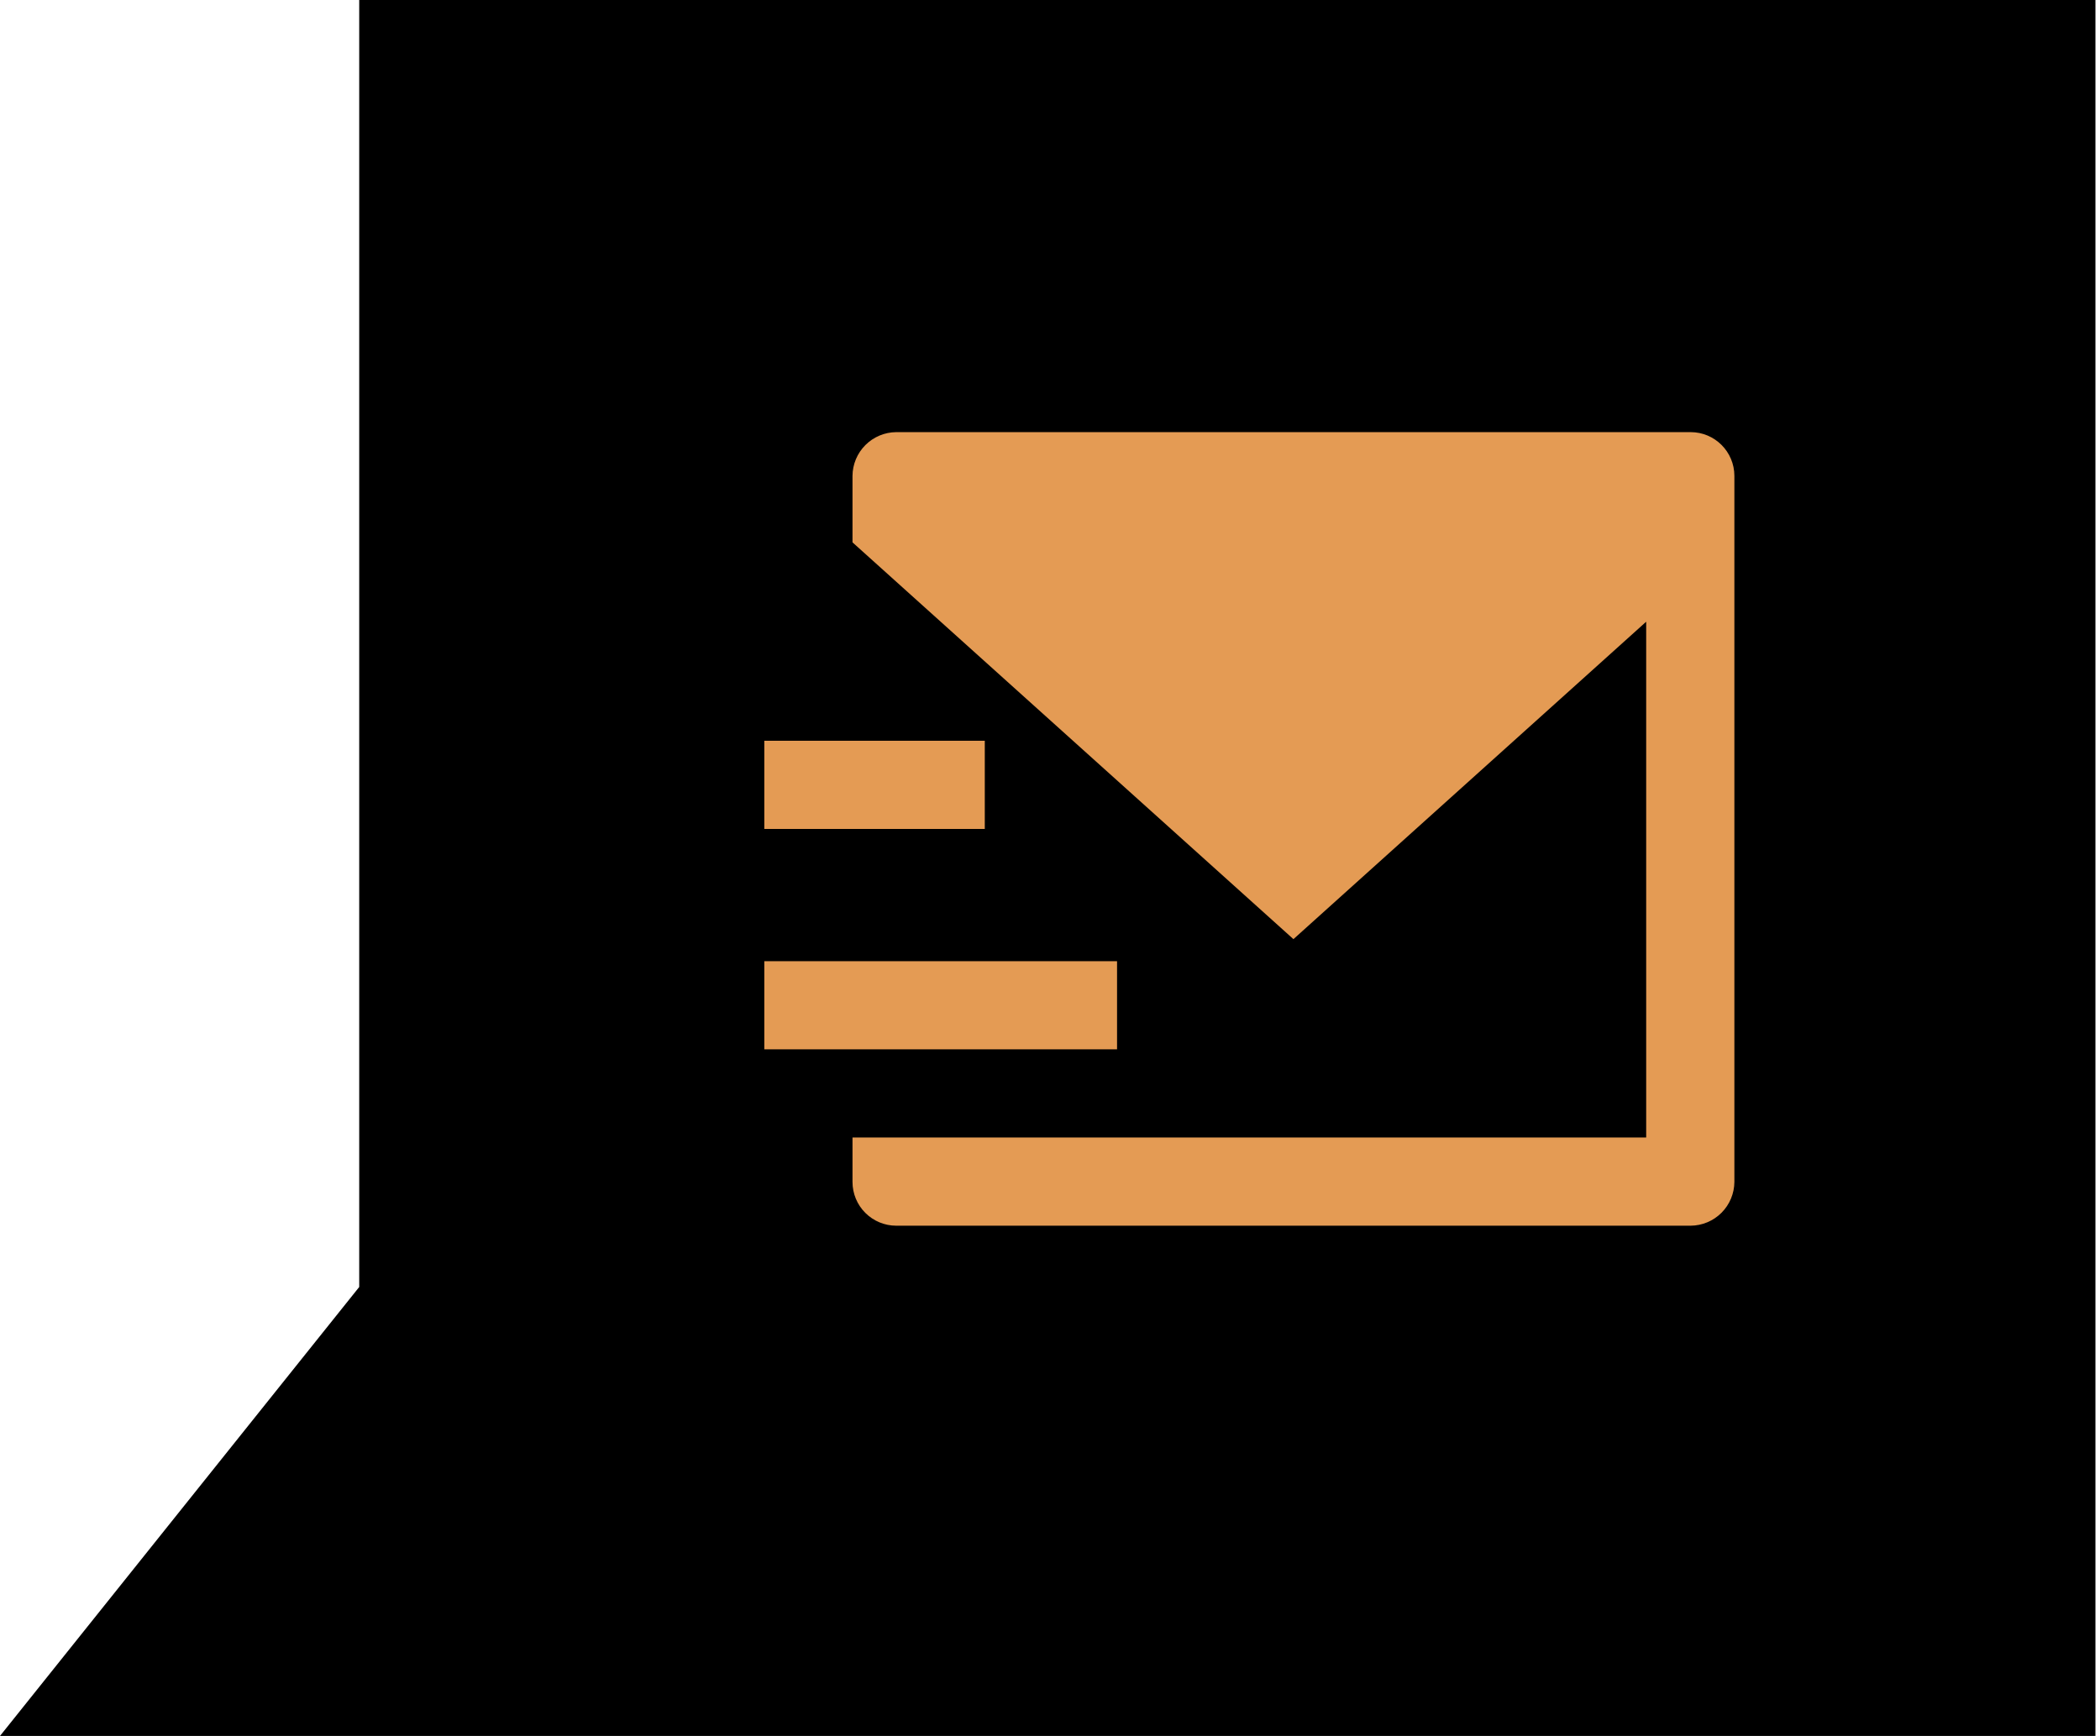
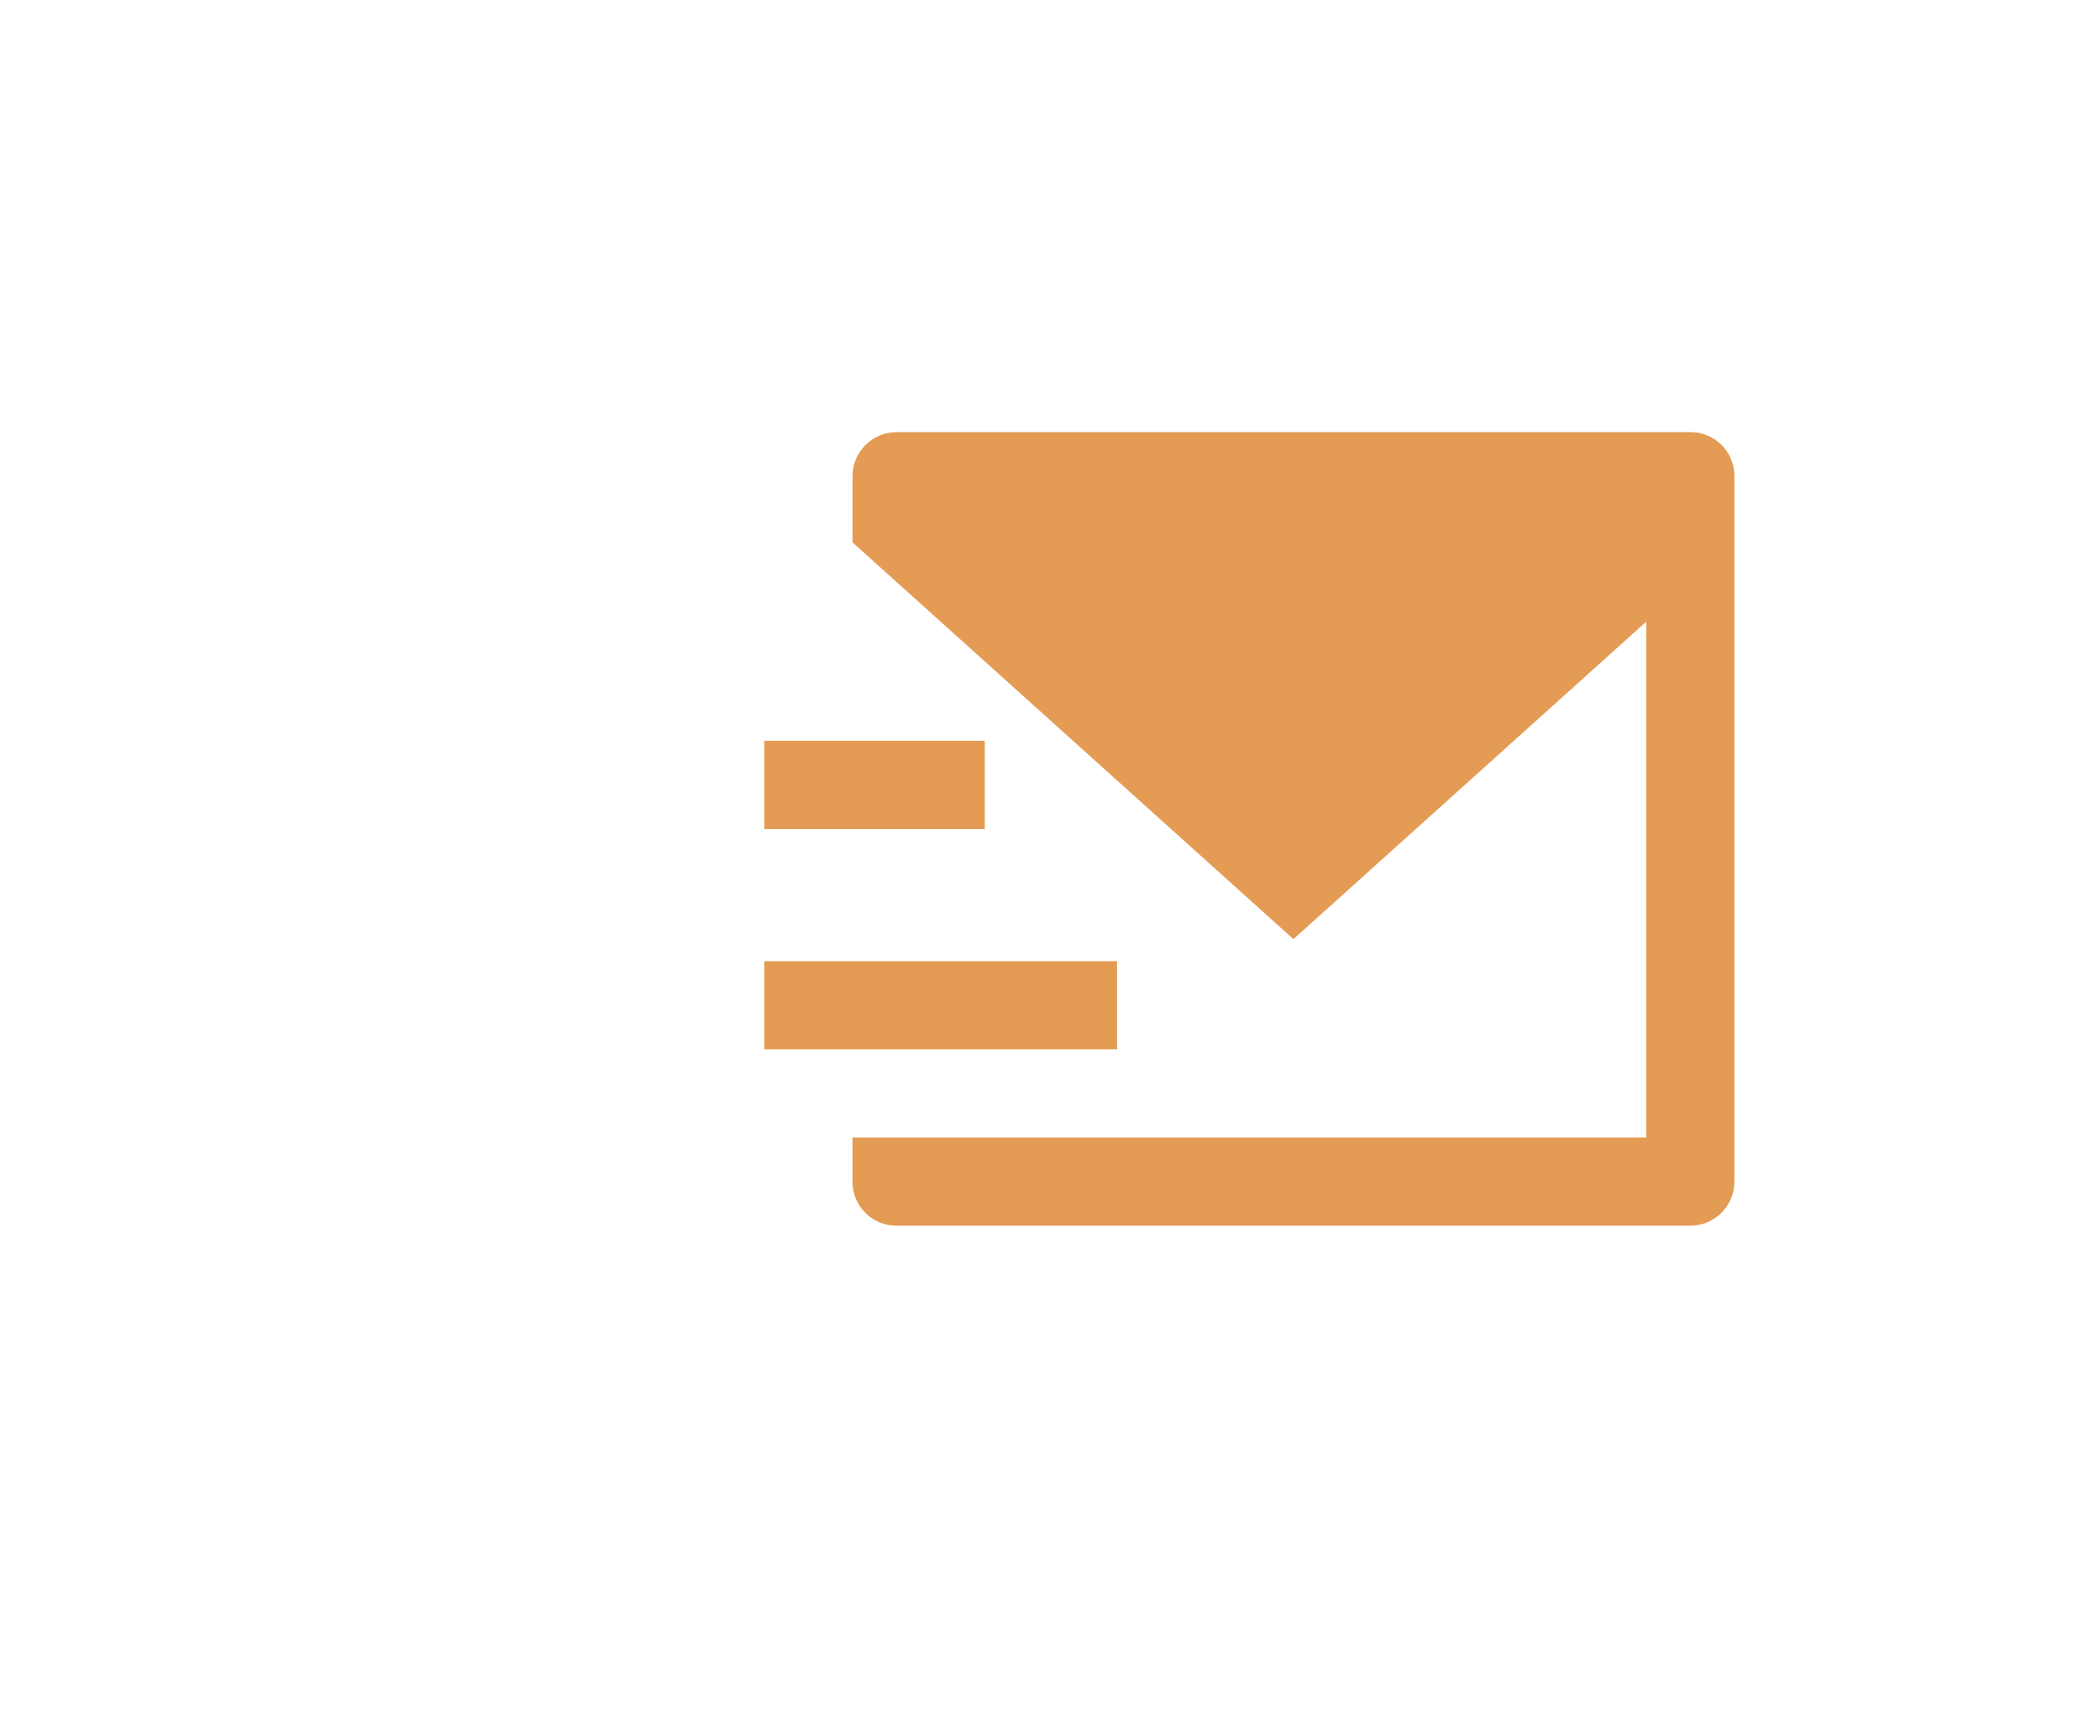
<svg xmlns="http://www.w3.org/2000/svg" width="127" height="105" viewBox="0 0 127 105" fill="none">
-   <path d="M126.724 0L126.724 105L21.724 105L-1.98485e-05 105L21.724 77.845L21.724 -4.5897e-06L126.724 0Z" fill="black" />
  <path d="M51.556 32.805V28.786C51.56 28.086 51.841 27.415 52.336 26.92C52.831 26.424 53.501 26.143 54.201 26.138H102.243C103.705 26.138 104.889 27.325 104.889 28.786V71.49C104.884 72.19 104.604 72.861 104.109 73.356C103.614 73.852 102.944 74.132 102.243 74.138H54.201C53.499 74.137 52.826 73.858 52.33 73.361C51.834 72.865 51.556 72.192 51.556 71.49V68.805H99.555V37.605L78.222 56.805L51.556 32.805ZM46.222 44.805H59.556V50.138H46.222V44.805ZM46.222 58.138H67.555V63.471H46.222V58.138Z" fill="#E49B54" />
</svg>